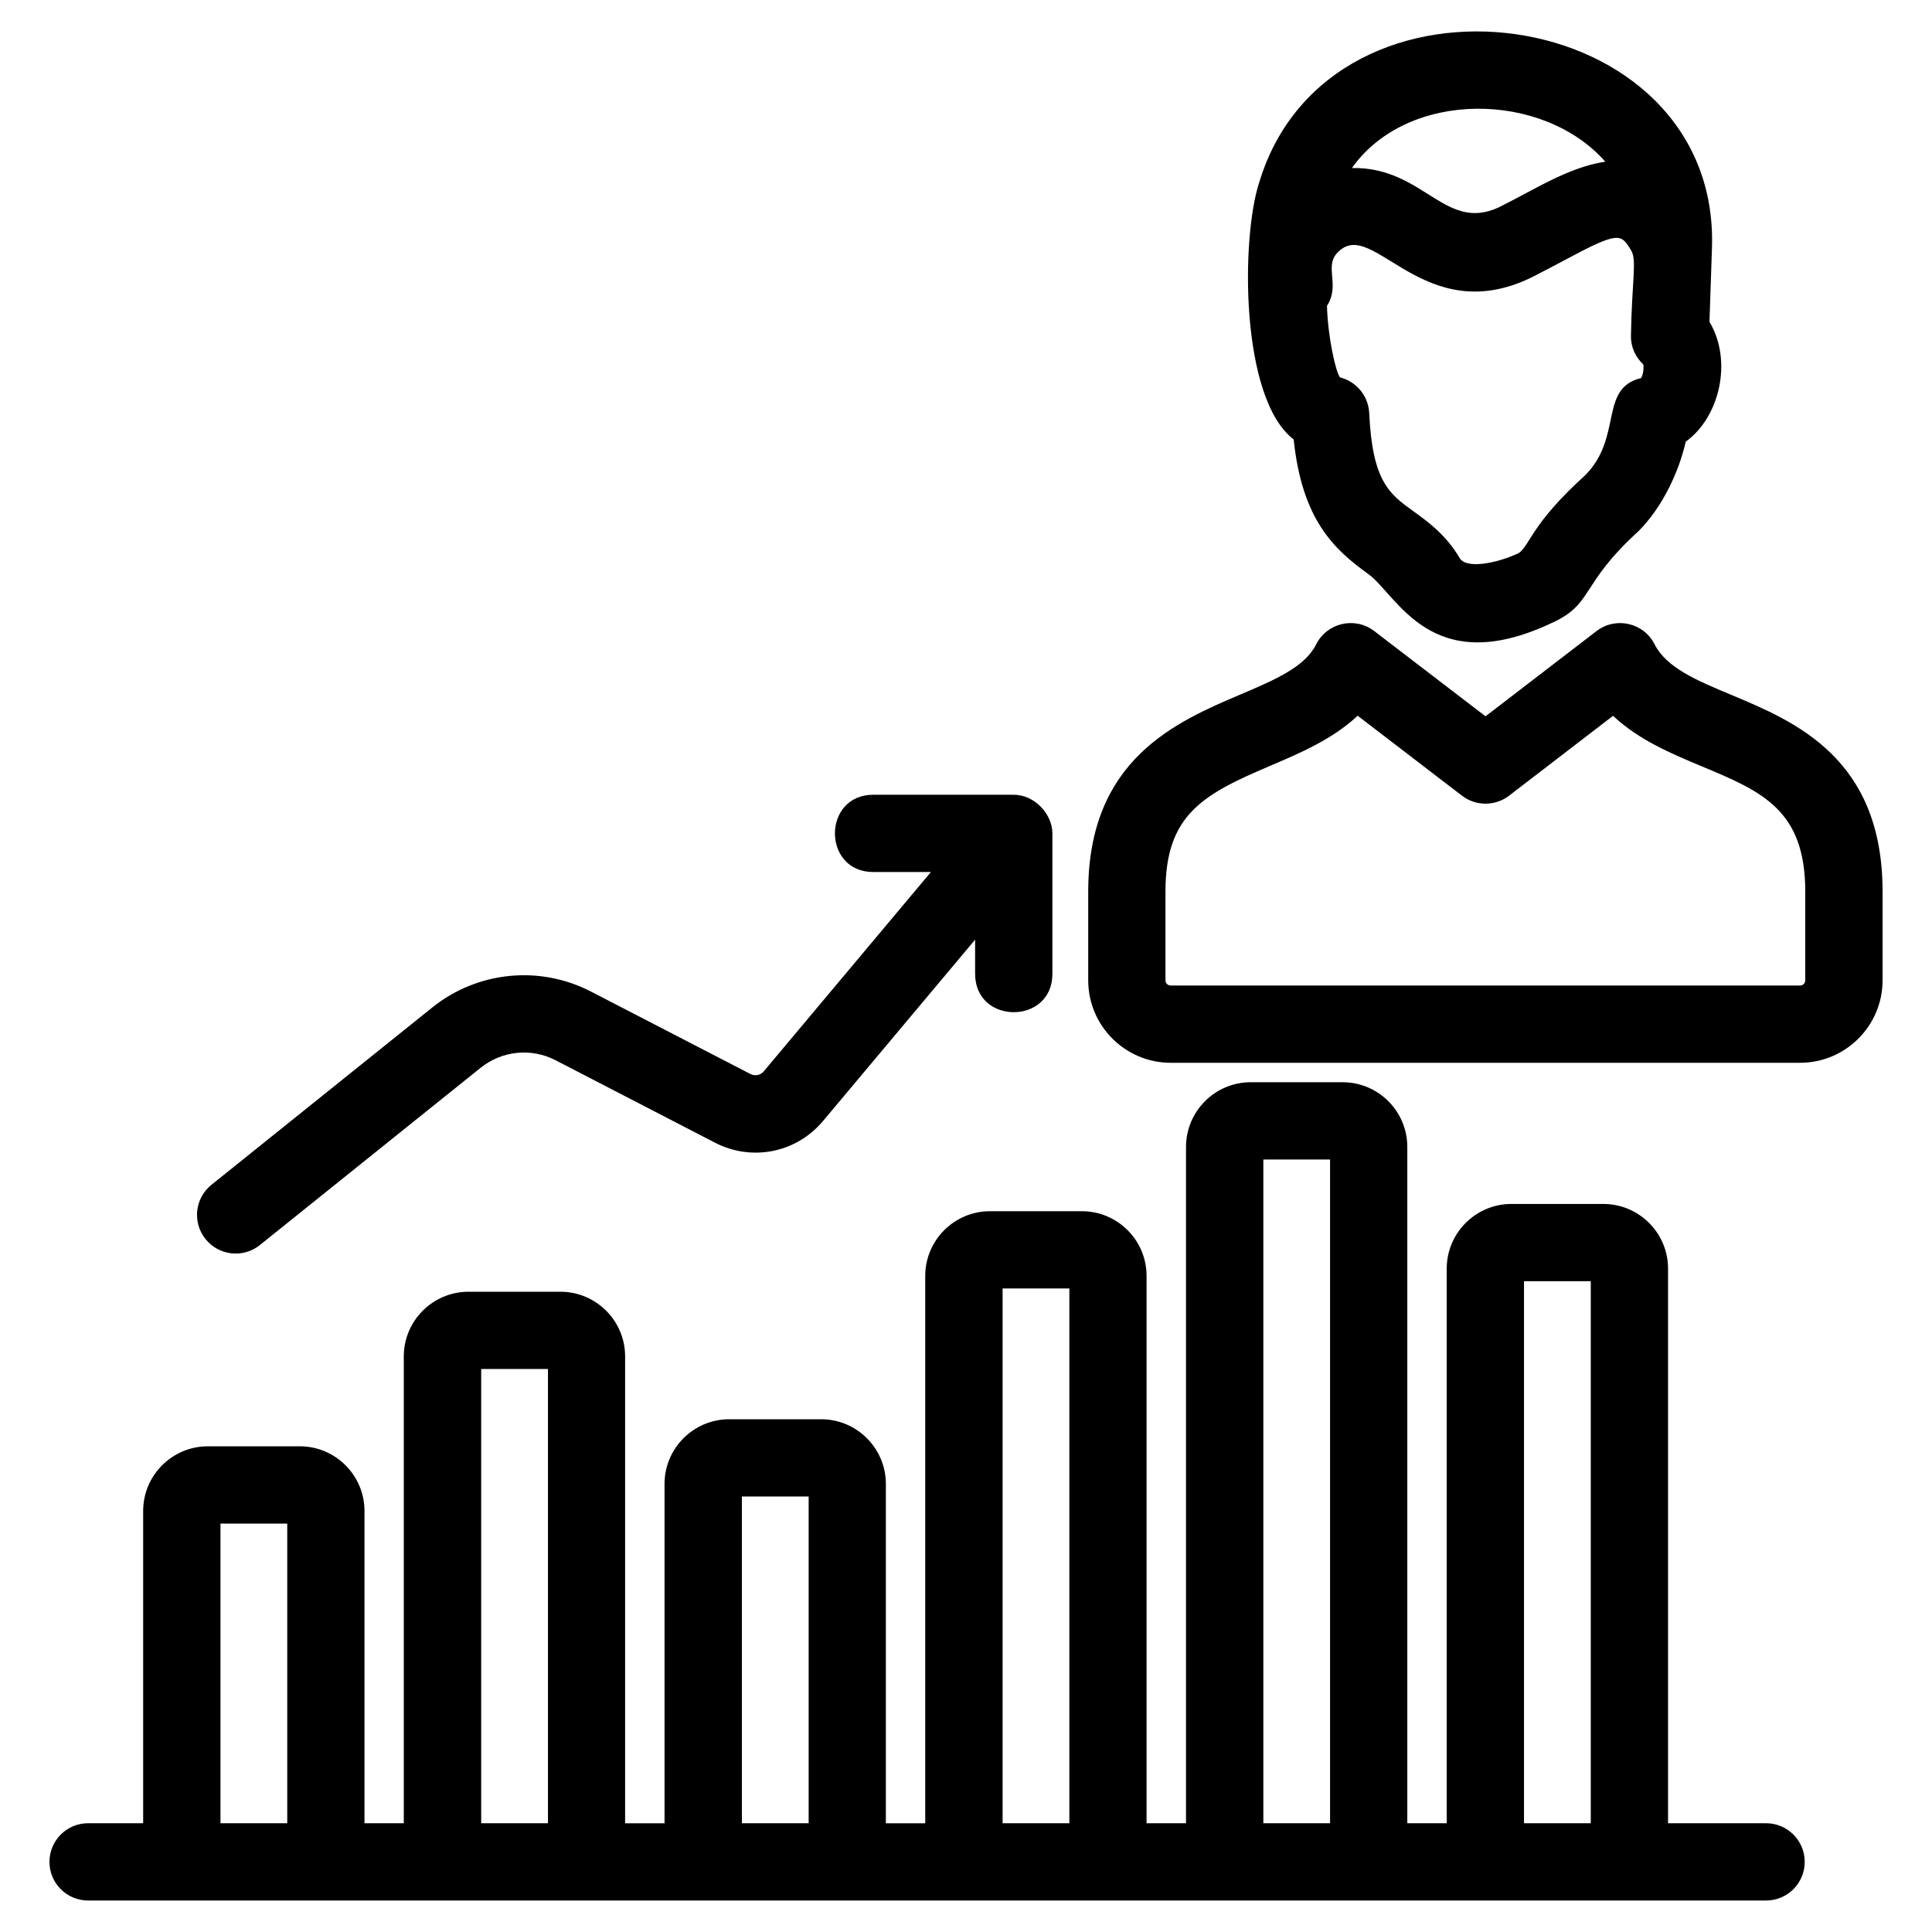
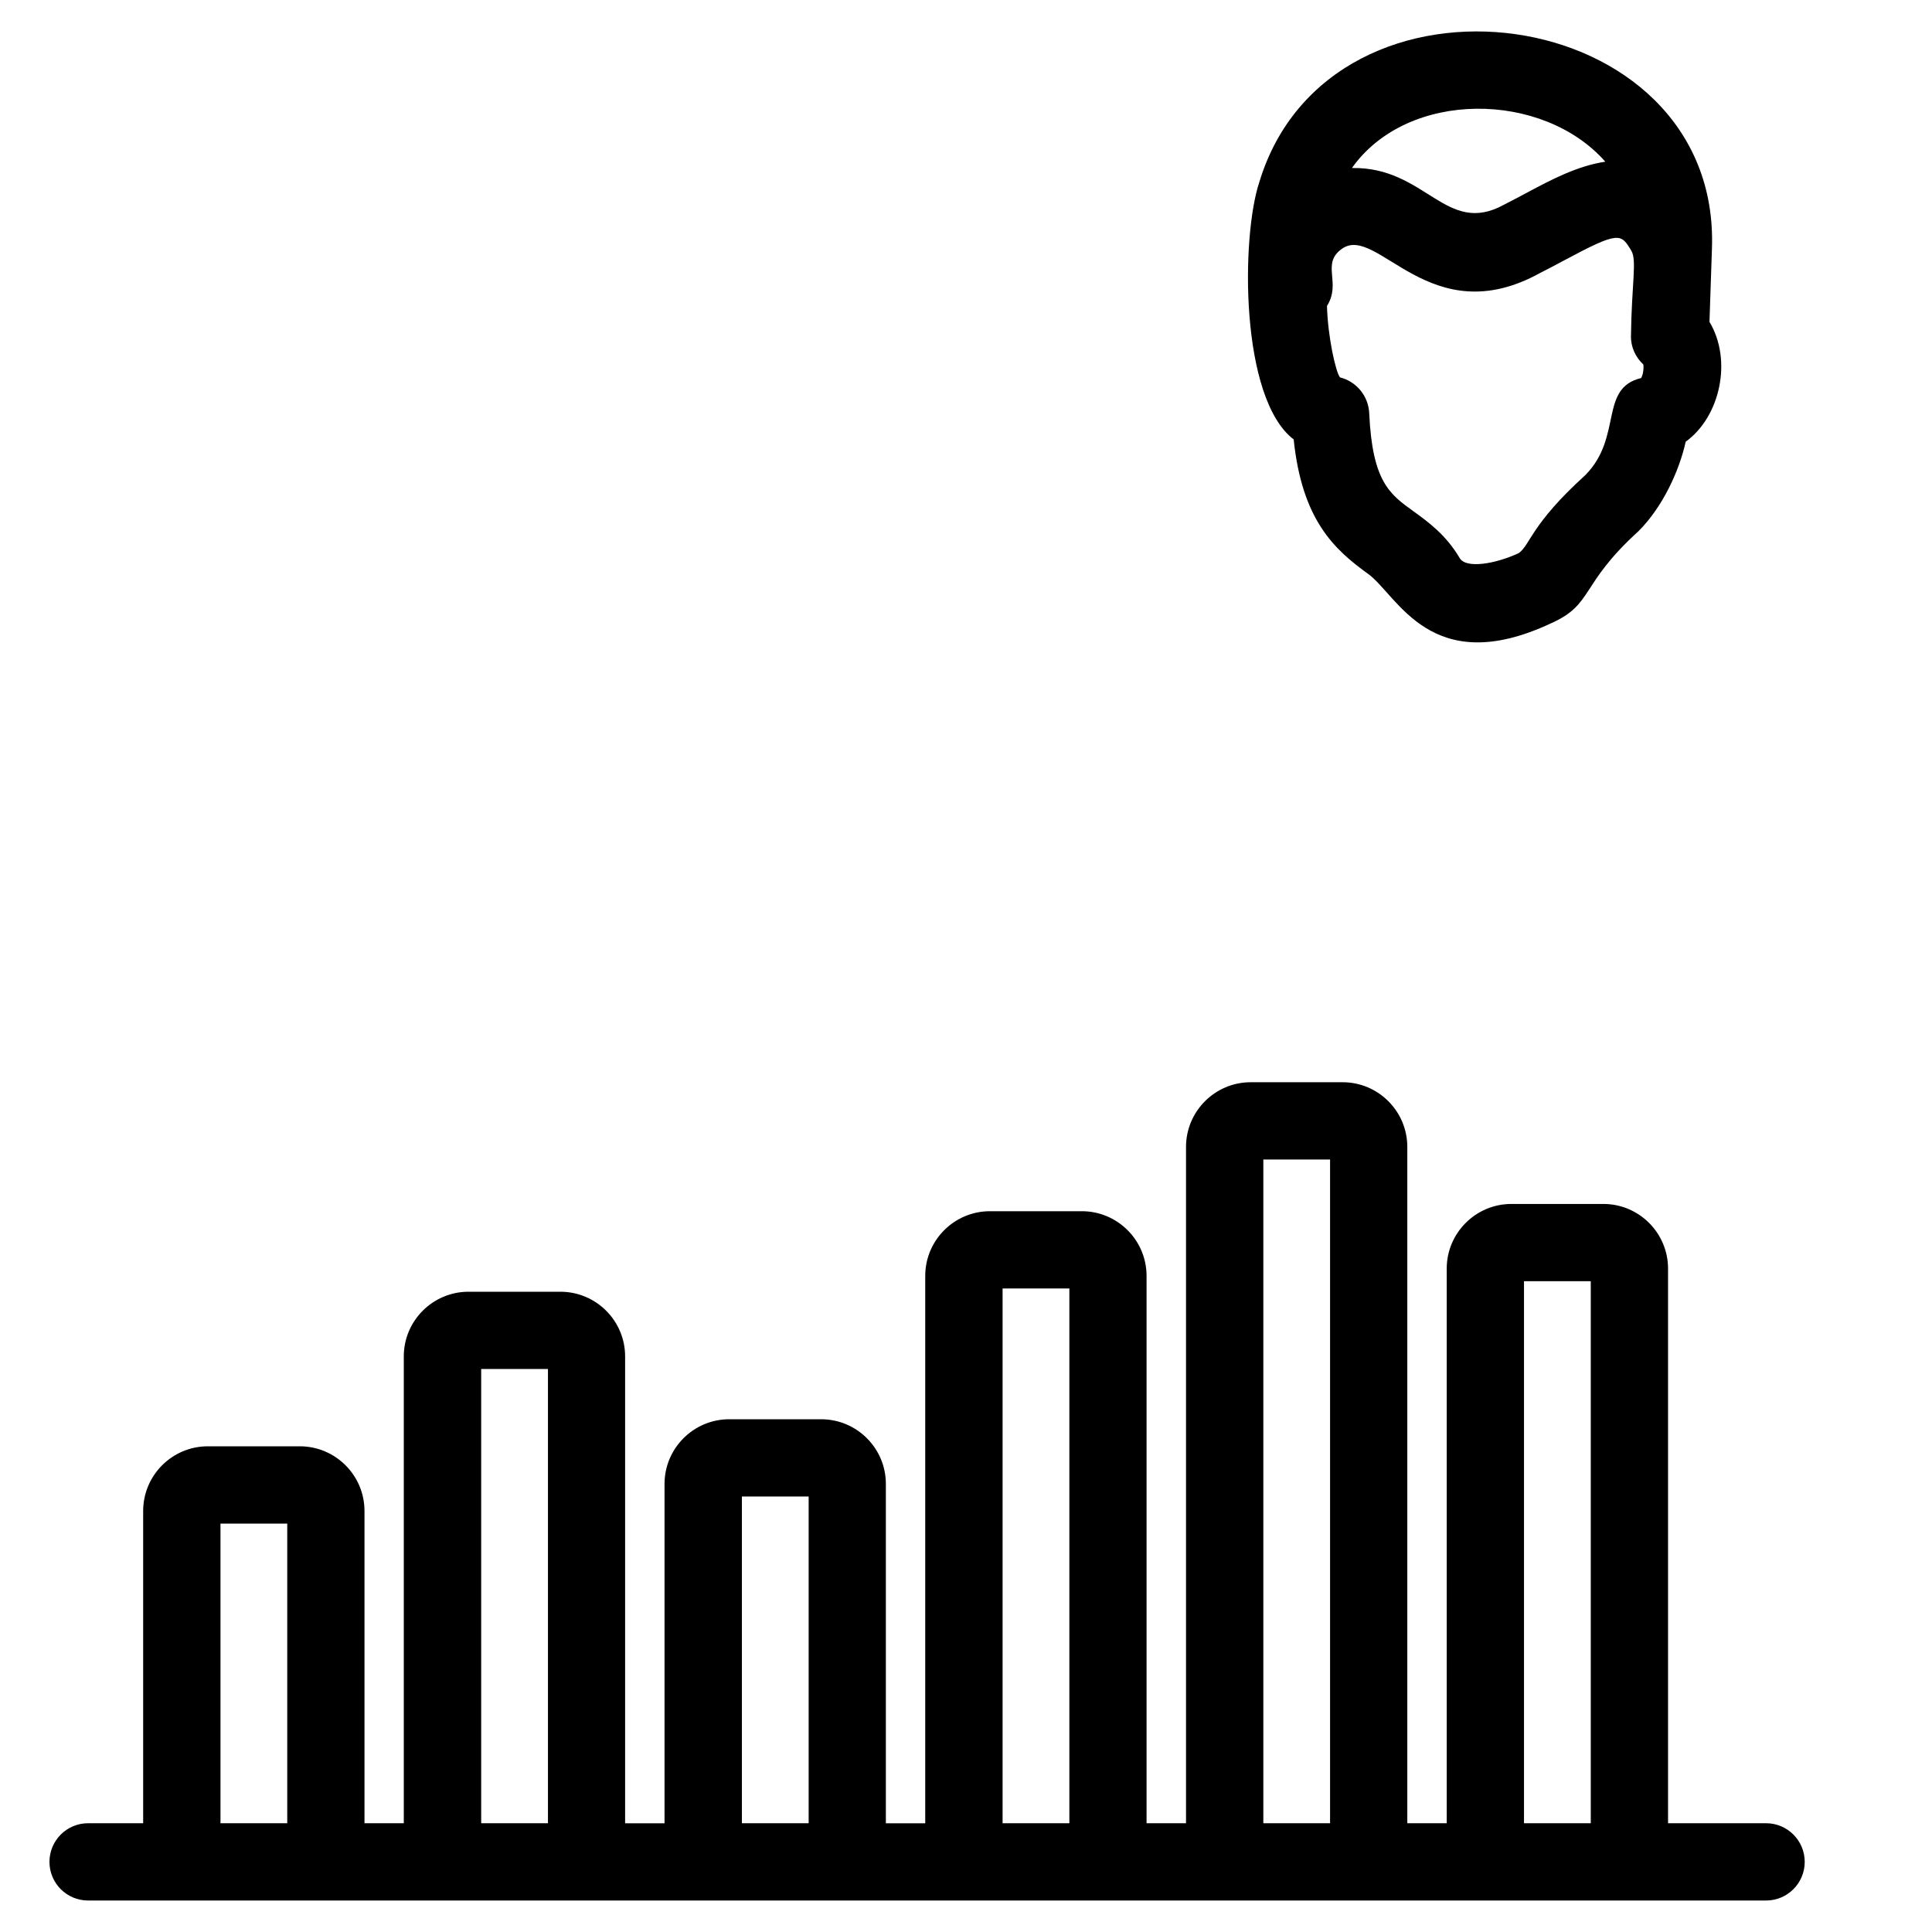
<svg xmlns="http://www.w3.org/2000/svg" height="100px" width="100px" fill="#000000" version="1.1" x="0px" y="0px" viewBox="0 0 50 50" enable-background="new 0 0 50 50" xml:space="preserve">
  <g>
    <path d="M45.706,47.185h-2.537V32.832c0-0.923-0.751-1.674-1.675-1.674h-2.378c-0.924,0-1.675,0.751-1.675,1.674v14.353h-1.02   V29.682c0-0.923-0.751-1.674-1.674-1.674h-2.379c-0.923,0-1.674,0.751-1.674,1.674v17.503h-1.021V33.02   c0-0.923-0.751-1.674-1.675-1.674h-2.378c-0.924,0-1.675,0.751-1.675,1.674v14.166h-1.019v-8.782c0-0.923-0.751-1.674-1.675-1.674   h-2.378c-0.924,0-1.675,0.751-1.675,1.674v8.782h-1.02V35.104c0-0.923-0.751-1.674-1.675-1.674h-2.378   c-0.924,0-1.675,0.751-1.675,1.674v12.081H9.433v-8.081c0-0.923-0.751-1.674-1.675-1.674H5.38c-0.924,0-1.675,0.751-1.675,1.674   v8.081H2.28c-0.553,0-1,0.448-1,1c0,0.552,0.447,1,1,1h43.426c0.553,0,1-0.448,1-1C46.706,47.633,46.258,47.185,45.706,47.185z    M5.706,47.185V39.43h1.728v7.755H5.706z M12.453,47.185V35.429h1.728v11.756H12.453z M19.2,47.185v-8.456h1.728v8.456H19.2z    M25.947,47.185v-13.84h1.728v13.84H25.947z M32.695,47.185V30.008h1.727v17.177H32.695z M39.441,47.185V33.158h1.728v14.027   H39.441z" />
-     <path d="M6.725,32.222l5.715-4.589c0.553-0.443,1.313-0.518,1.938-0.194l4.123,2.132c0.958,0.496,2.109,0.264,2.801-0.562   l3.934-4.691v0.885c0,1.323,2,1.324,2,0v-3.635c0-0.496-0.46-1-1-1h-3.635c-1.324,0-1.323,2,0,2h1.491l-4.324,5.156   c-0.087,0.104-0.226,0.132-0.349,0.07l-4.122-2.131c-1.328-0.689-2.942-0.528-4.109,0.41l-5.715,4.589   c-0.431,0.346-0.5,0.975-0.153,1.406C5.663,32.496,6.292,32.57,6.725,32.222z" />
-     <path d="M44.807,17.984c-0.901-0.376-1.679-0.702-1.987-1.311c-0.284-0.56-1.007-0.721-1.502-0.341l-2.873,2.206l-2.881-2.207   c-0.497-0.379-1.22-0.218-1.503,0.347c-0.293,0.586-1.066,0.916-1.963,1.297c-1.661,0.708-3.935,1.676-3.935,5.098v2.298   c0,1.177,0.958,2.134,2.135,2.134h16.288c1.177,0,2.135-0.958,2.135-2.134v-2.298C48.72,19.619,46.458,18.674,44.807,17.984z    M46.72,25.371c0,0.075-0.06,0.134-0.135,0.134H30.297c-0.075,0-0.135-0.059-0.135-0.134v-2.298c0-2.002,0.982-2.518,2.72-3.258   c0.767-0.327,1.605-0.684,2.254-1.292l2.701,2.07c0.36,0.275,0.859,0.275,1.218-0.001l2.691-2.067   c0.66,0.624,1.511,0.98,2.289,1.305c1.559,0.651,2.685,1.122,2.685,3.244V25.371z" />
    <path d="M33.48,11.372c0.217,2.076,1.035,2.838,1.93,3.483c0.755,0.546,1.616,2.734,4.726,1.278   c1.119-0.497,0.73-0.989,2.268-2.386c0.62-0.62,1.05-1.544,1.222-2.316c0.89-0.642,1.214-2.103,0.615-3.101l0.064-1.897   c0.229-6.424-9.873-7.798-11.714-1.72C32.118,6.132,32.088,10.309,33.48,11.372z M42.472,9.784   c-1.099,0.265-0.466,1.529-1.448,2.516c-1.409,1.277-1.42,1.803-1.719,2.014c-0.603,0.282-1.364,0.409-1.528,0.13   c-0.353-0.602-0.82-0.94-1.196-1.211c-0.619-0.446-1.065-0.769-1.146-2.541c-0.021-0.445-0.331-0.819-0.756-0.925   c-0.112-0.141-0.316-1.054-0.337-1.849c0.382-0.605-0.167-1.092,0.392-1.483c0.916-0.639,2.281,2.207,5.132,0.625   c0.218-0.109,0.429-0.222,0.632-0.331c1.41-0.755,1.451-0.687,1.72-0.241c0.149,0.248,0.009,0.844-0.009,2.21   c-0.004,0.292,0.123,0.551,0.321,0.736C42.543,9.543,42.524,9.696,42.472,9.784z M41.545,4.185   c-0.719,0.105-1.422,0.478-1.991,0.782c-0.189,0.101-0.385,0.206-0.622,0.326c-1.508,0.839-2.026-0.979-3.944-0.945   C36.43,2.311,39.933,2.349,41.545,4.185z" />
  </g>
</svg>